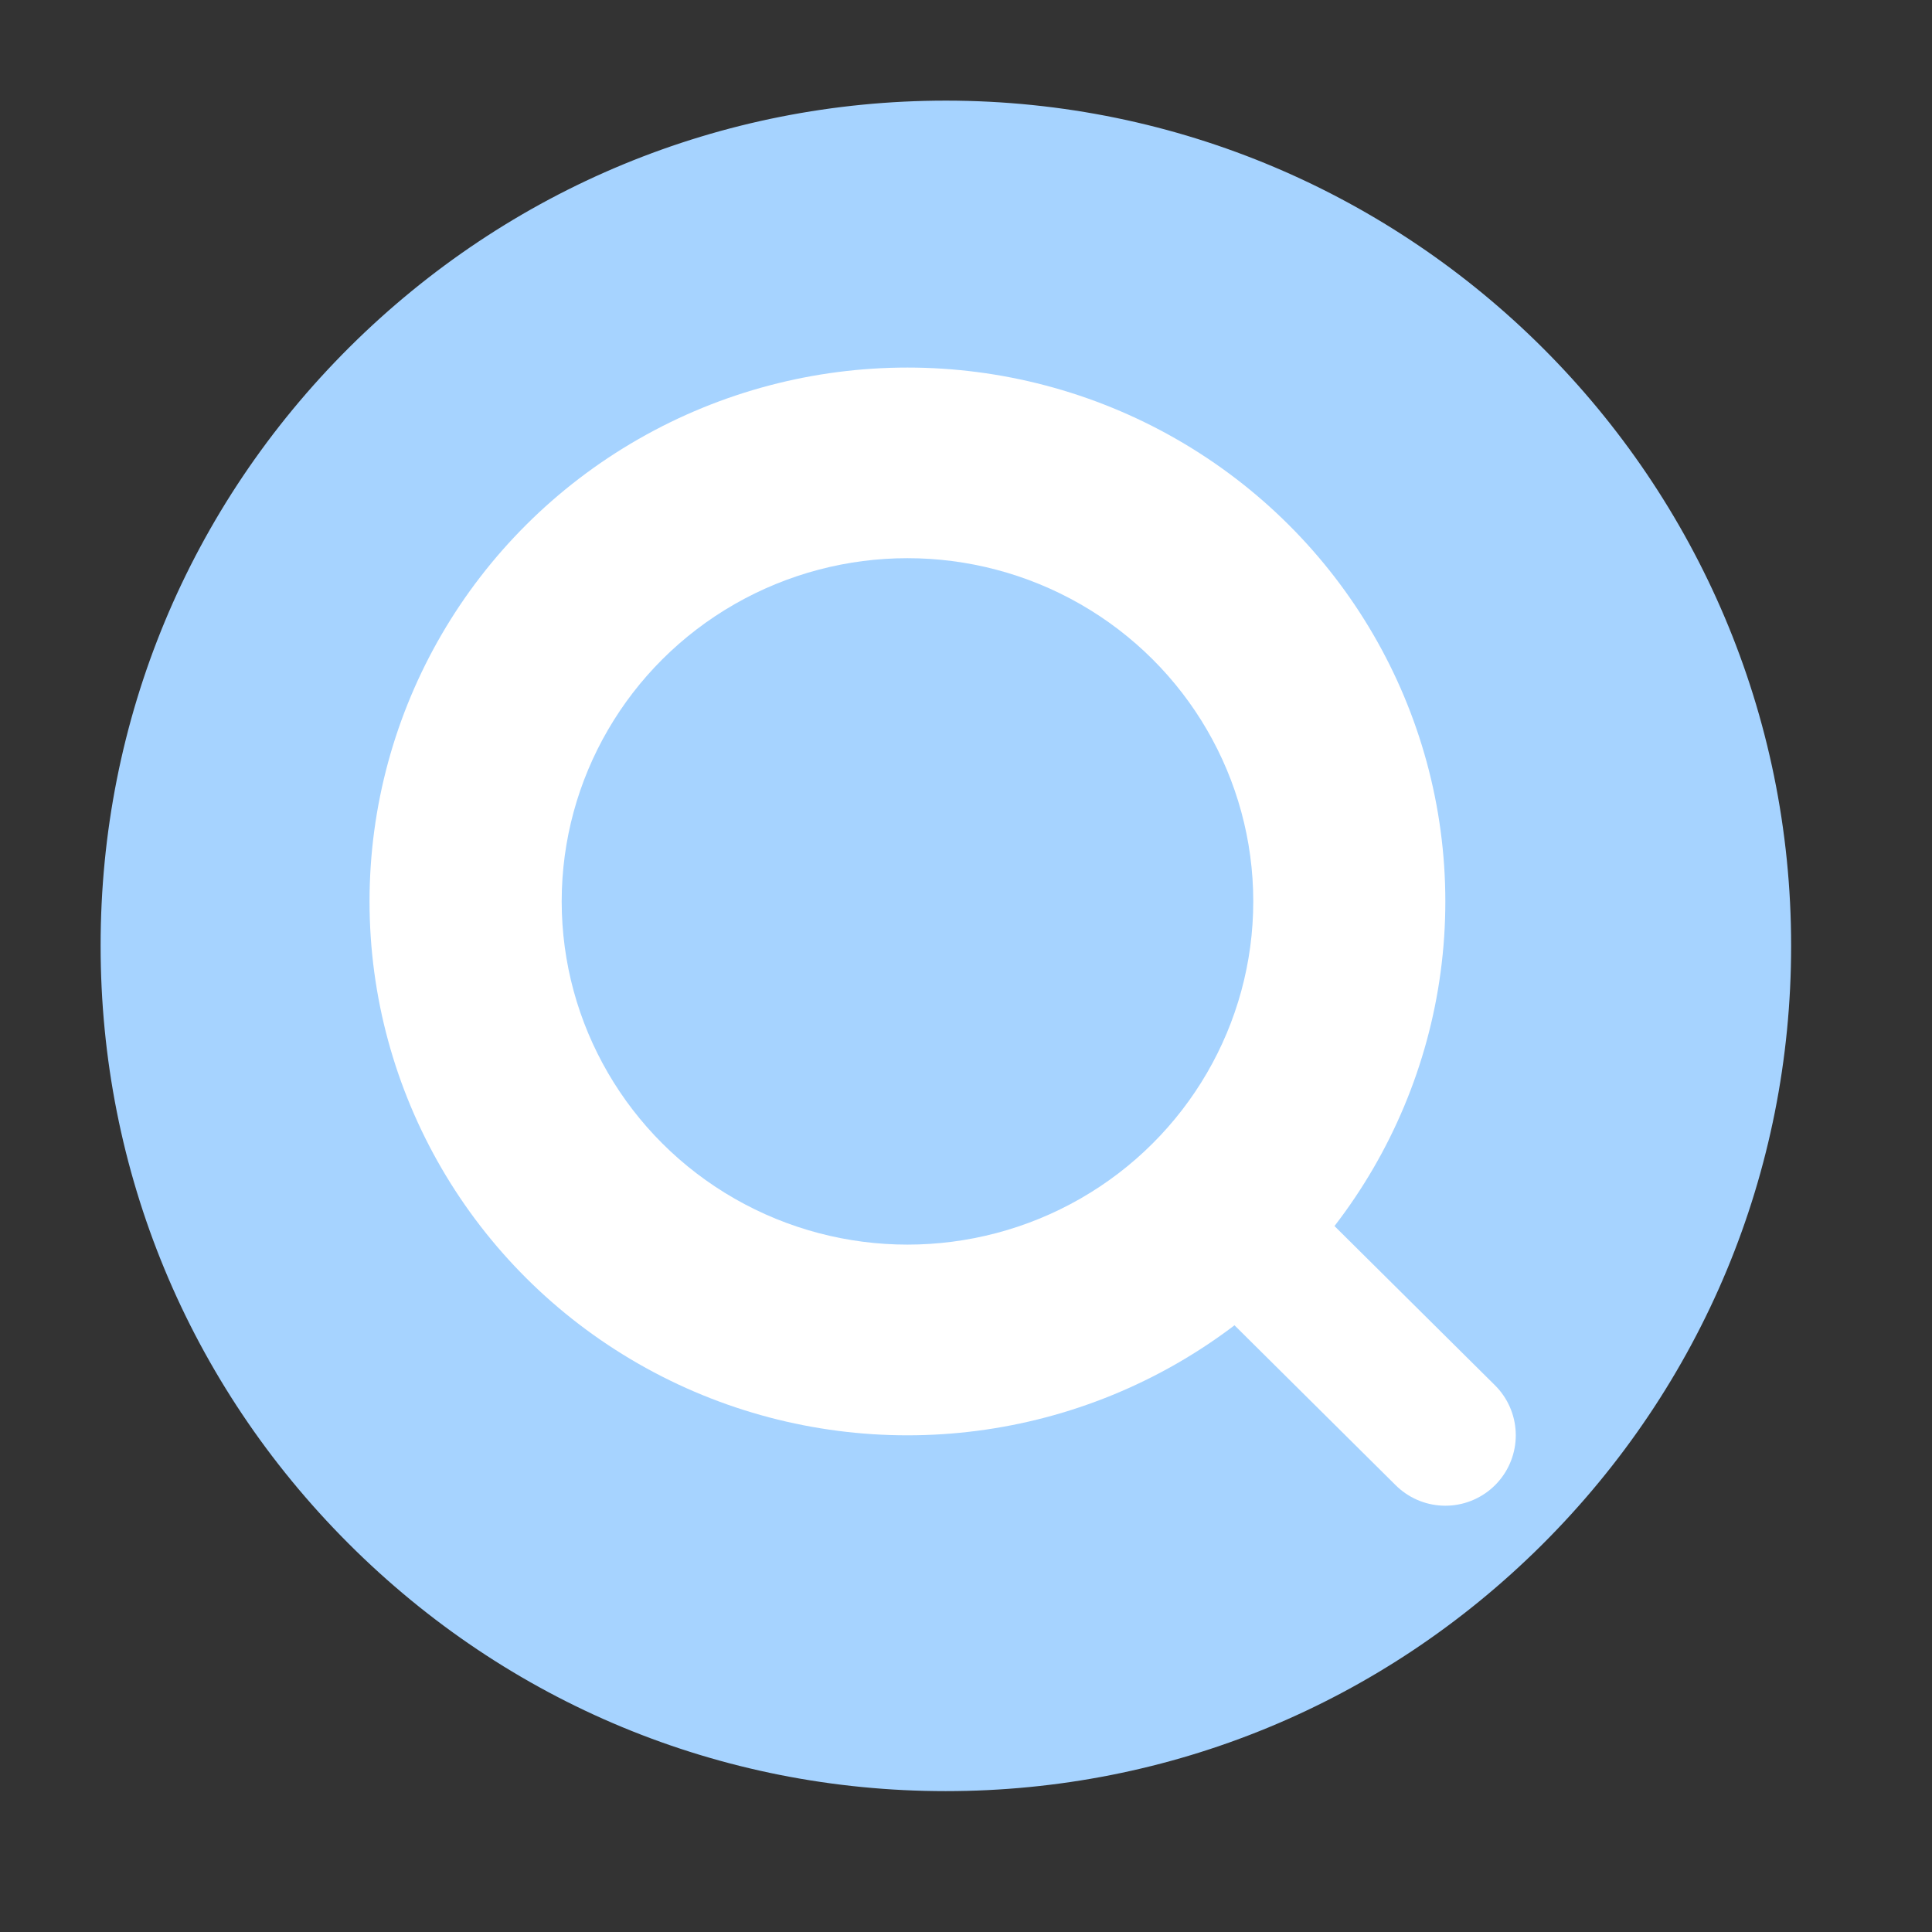
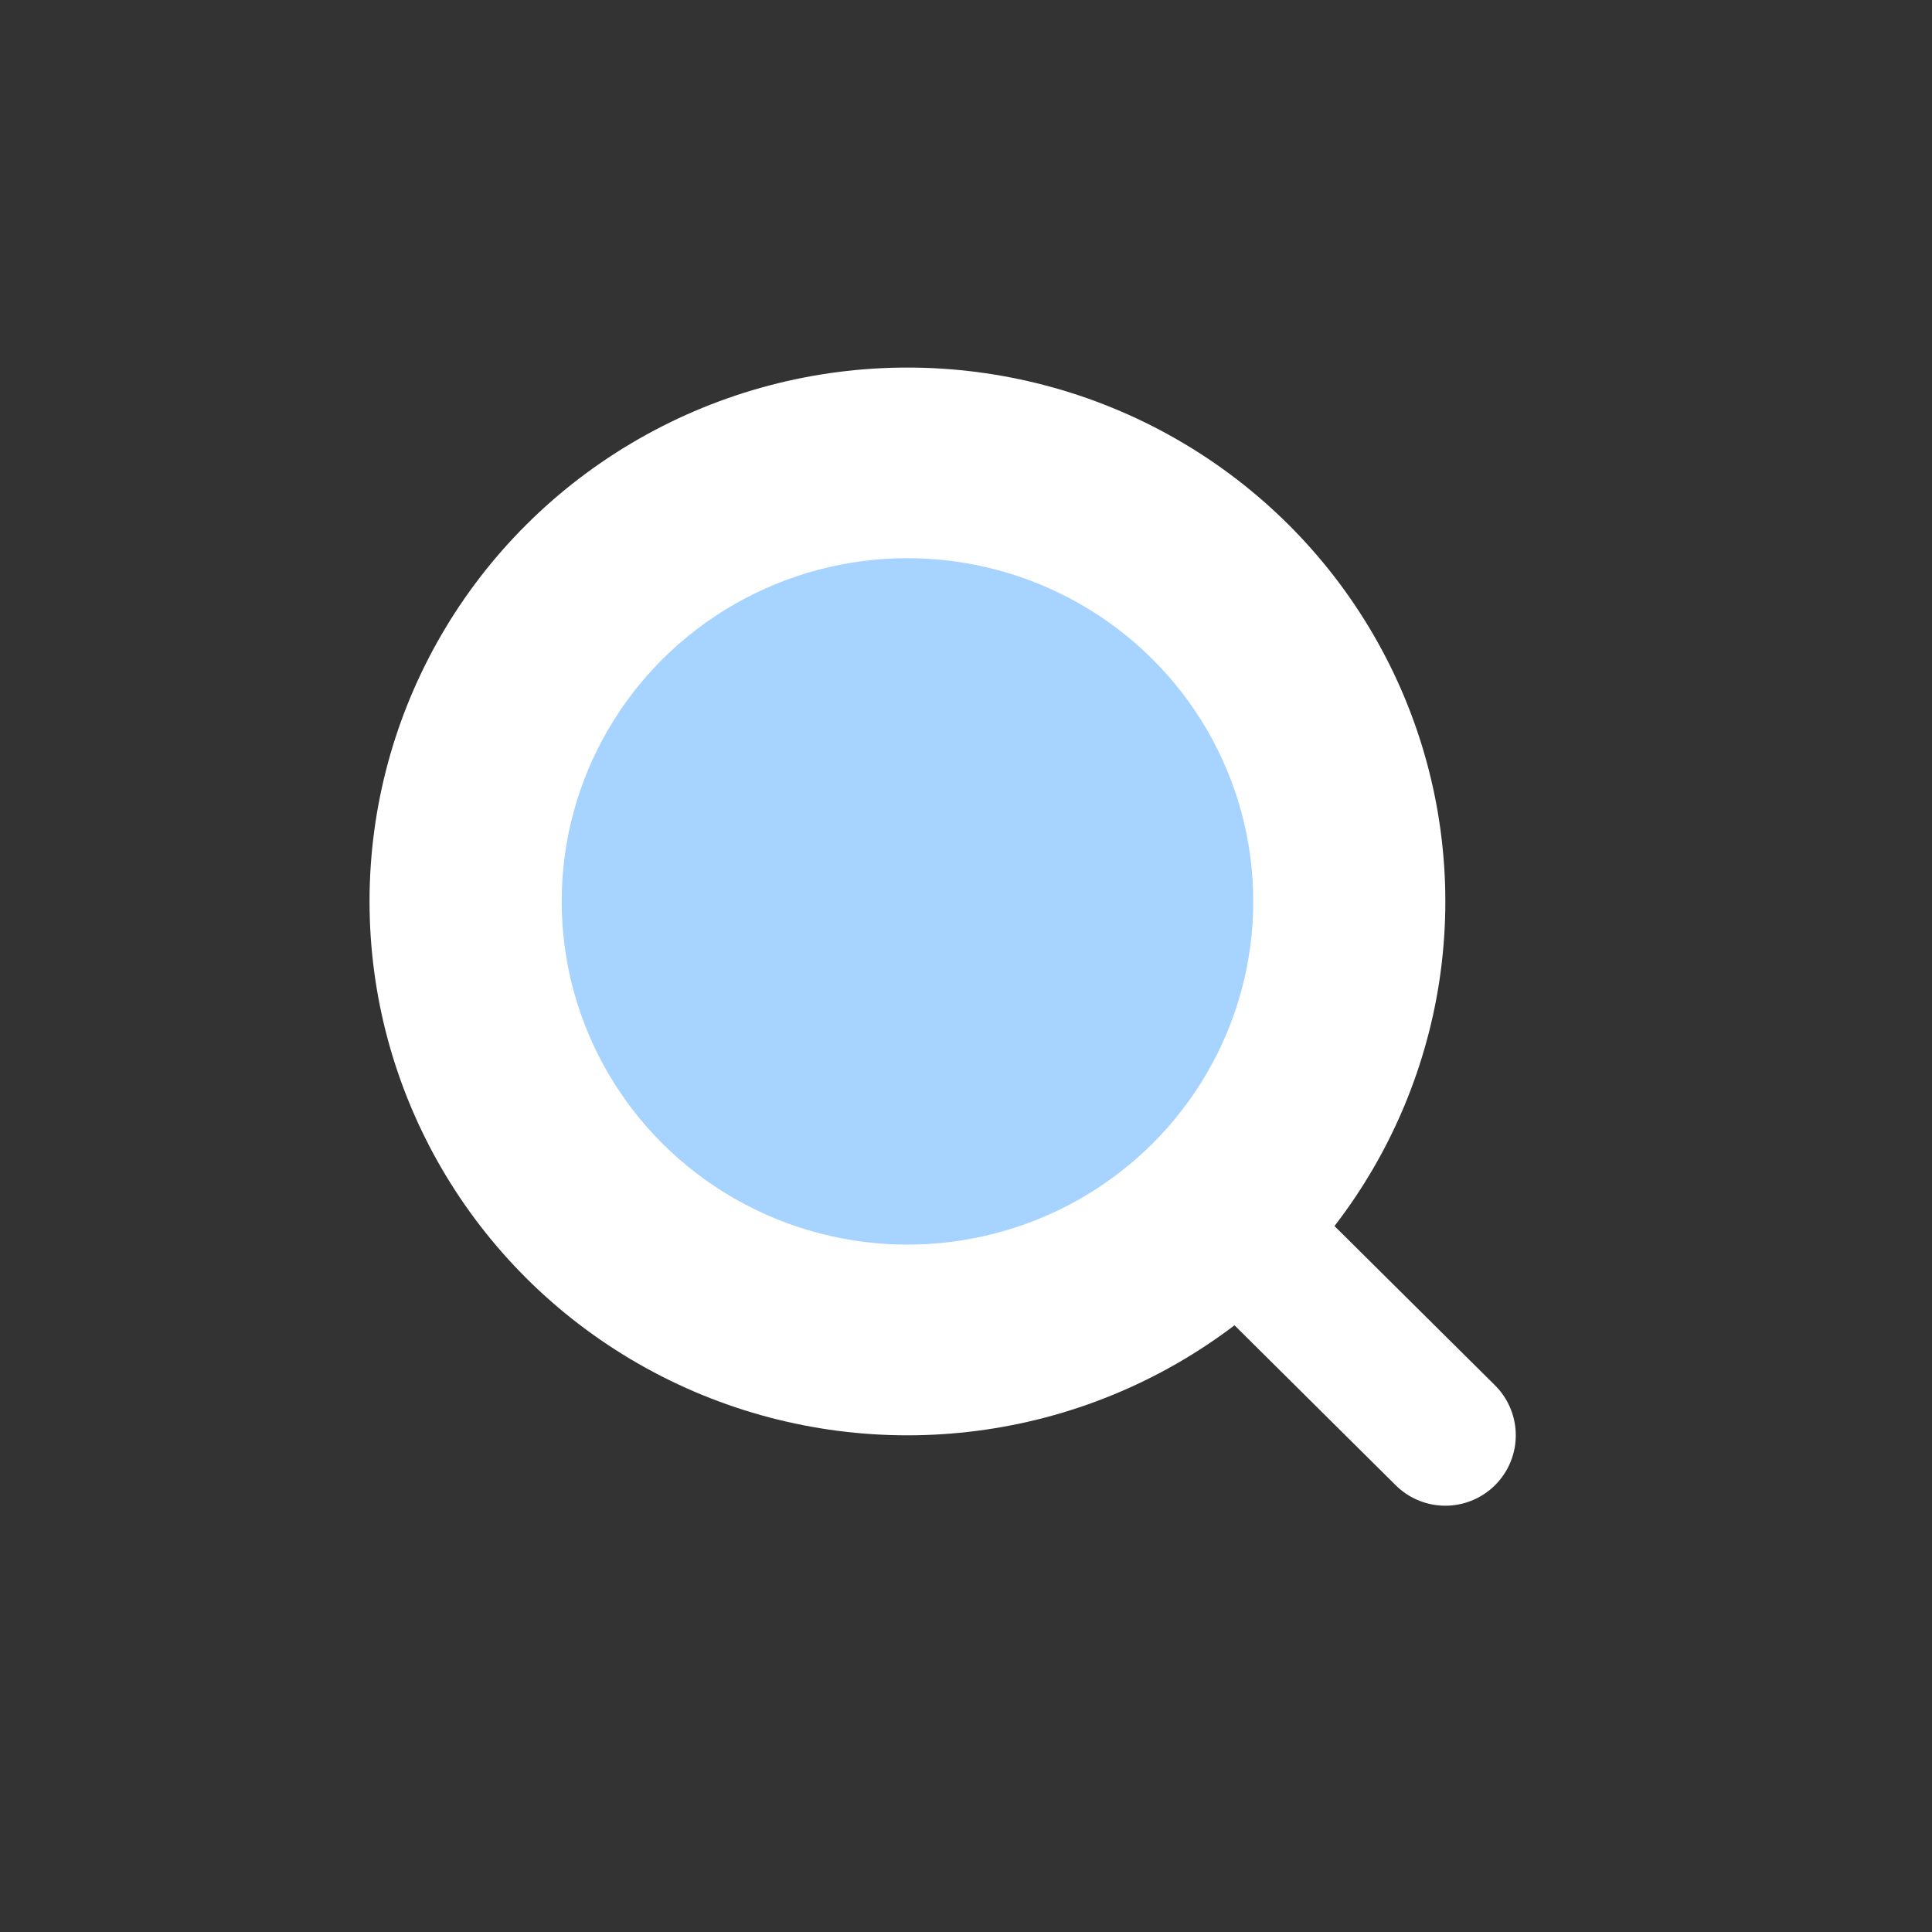
<svg xmlns="http://www.w3.org/2000/svg" width="48" height="48" viewBox="0 0 48 48" fill="none">
  <rect x="0" y="0" width="48" height="48" fill="#333333" stroke="none" />
-   <path fill-rule="evenodd" clip-rule="evenodd" d="M23.504 2.5C17.922 2.499 12.655 4.677 8.682 8.626C4.692 12.6 2.497 17.879 2.5 23.494C2.497 29.096 4.683 34.369 8.651 38.341C12.62 42.314 17.893 44.5 23.496 44.5C29.079 44.5 34.34 42.329 38.312 38.378C42.299 34.404 44.501 29.121 44.5 23.503C44.507 11.925 35.082 2.506 23.504 2.5Z" fill="#A6D3FF" />
  <ellipse cx="22.545" cy="22.396" rx="13.364" ry="13.264" fill="white" />
  <ellipse cx="22.546" cy="22.395" rx="8.591" ry="8.527" fill="#A6D3FF" />
  <path d="M30.181 29.975L35.909 35.659" stroke="white" stroke-width="3.5" stroke-linecap="round" stroke-linejoin="round" />
</svg>